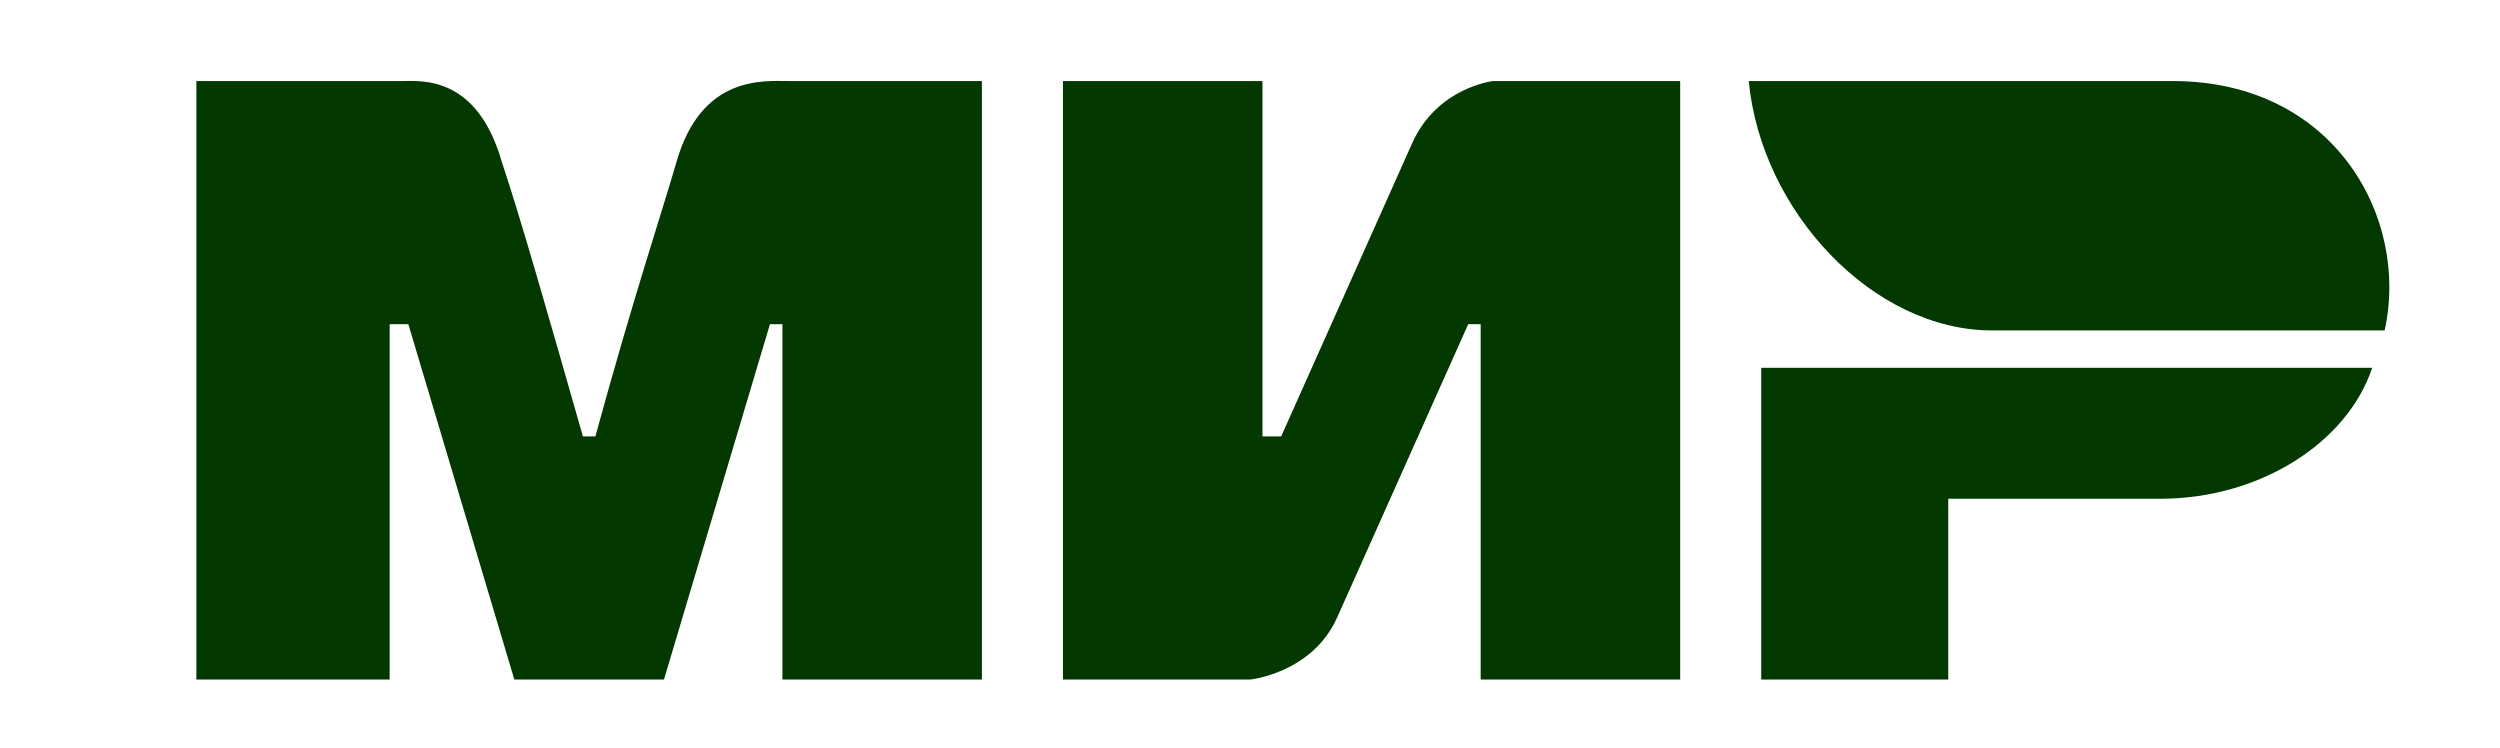
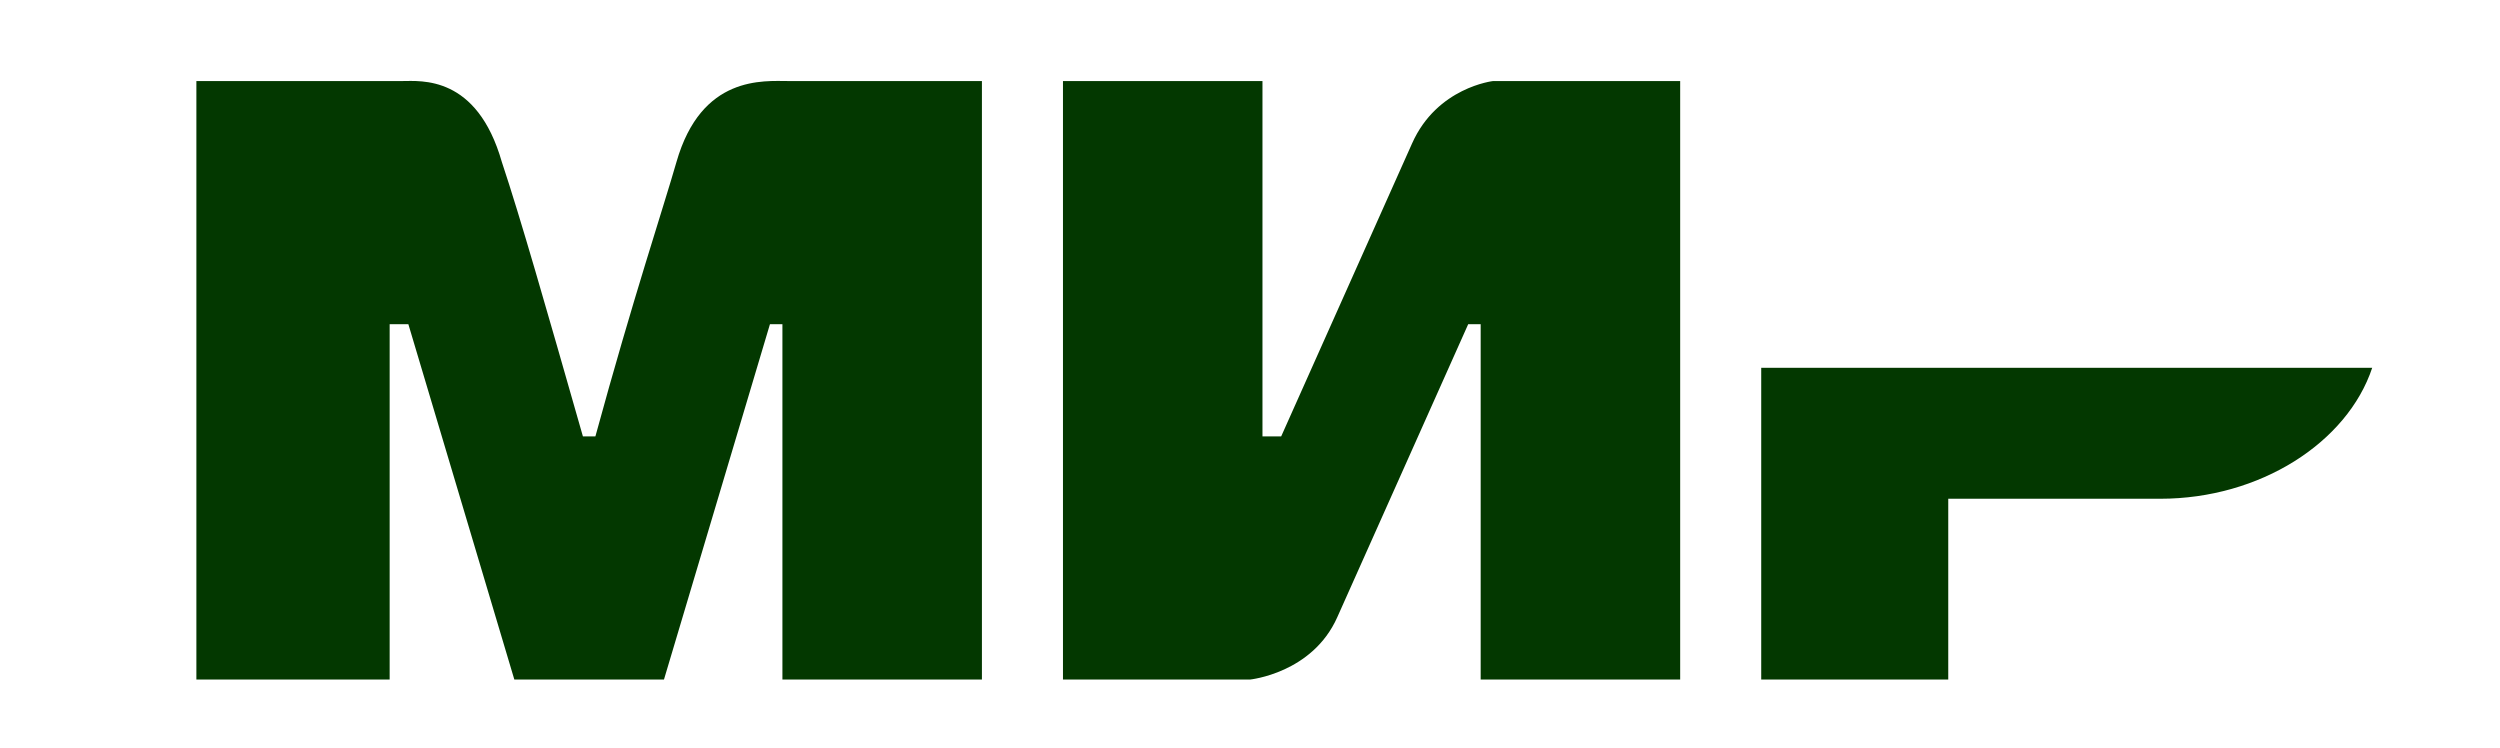
<svg xmlns="http://www.w3.org/2000/svg" width="401" height="120" viewBox="0 0 401 120" fill="none">
  <path d="M31.5 13H64.5C67.5 13 76.5 12 80.5 26C83.5 35 87.5 49 93.5 70H95.5C101.5 48 106.5 33 108.5 26C112.5 12 122.5 13 126.5 13H157.5V109H125.5V52H123.5L106.5 109H82.5L65.5 52H62.5V109H31.5M170.5 13H202.5V70H205.5L226.5 23C230.5 14 239.5 13 239.5 13H269.5V109H237.5V52H235.5L214.5 99C210.5 108 200.5 109 200.5 109H170.5M312.5 80V109H282.5V59H380.5C376.5 71 362.5 80 346.5 80" fill="#033800" />
-   <path d="M382.5 53C386.5 35 374.5 13 348.5 13H280.5C282.5 34 300.5 53 319.5 53" fill="#033800" />
</svg>